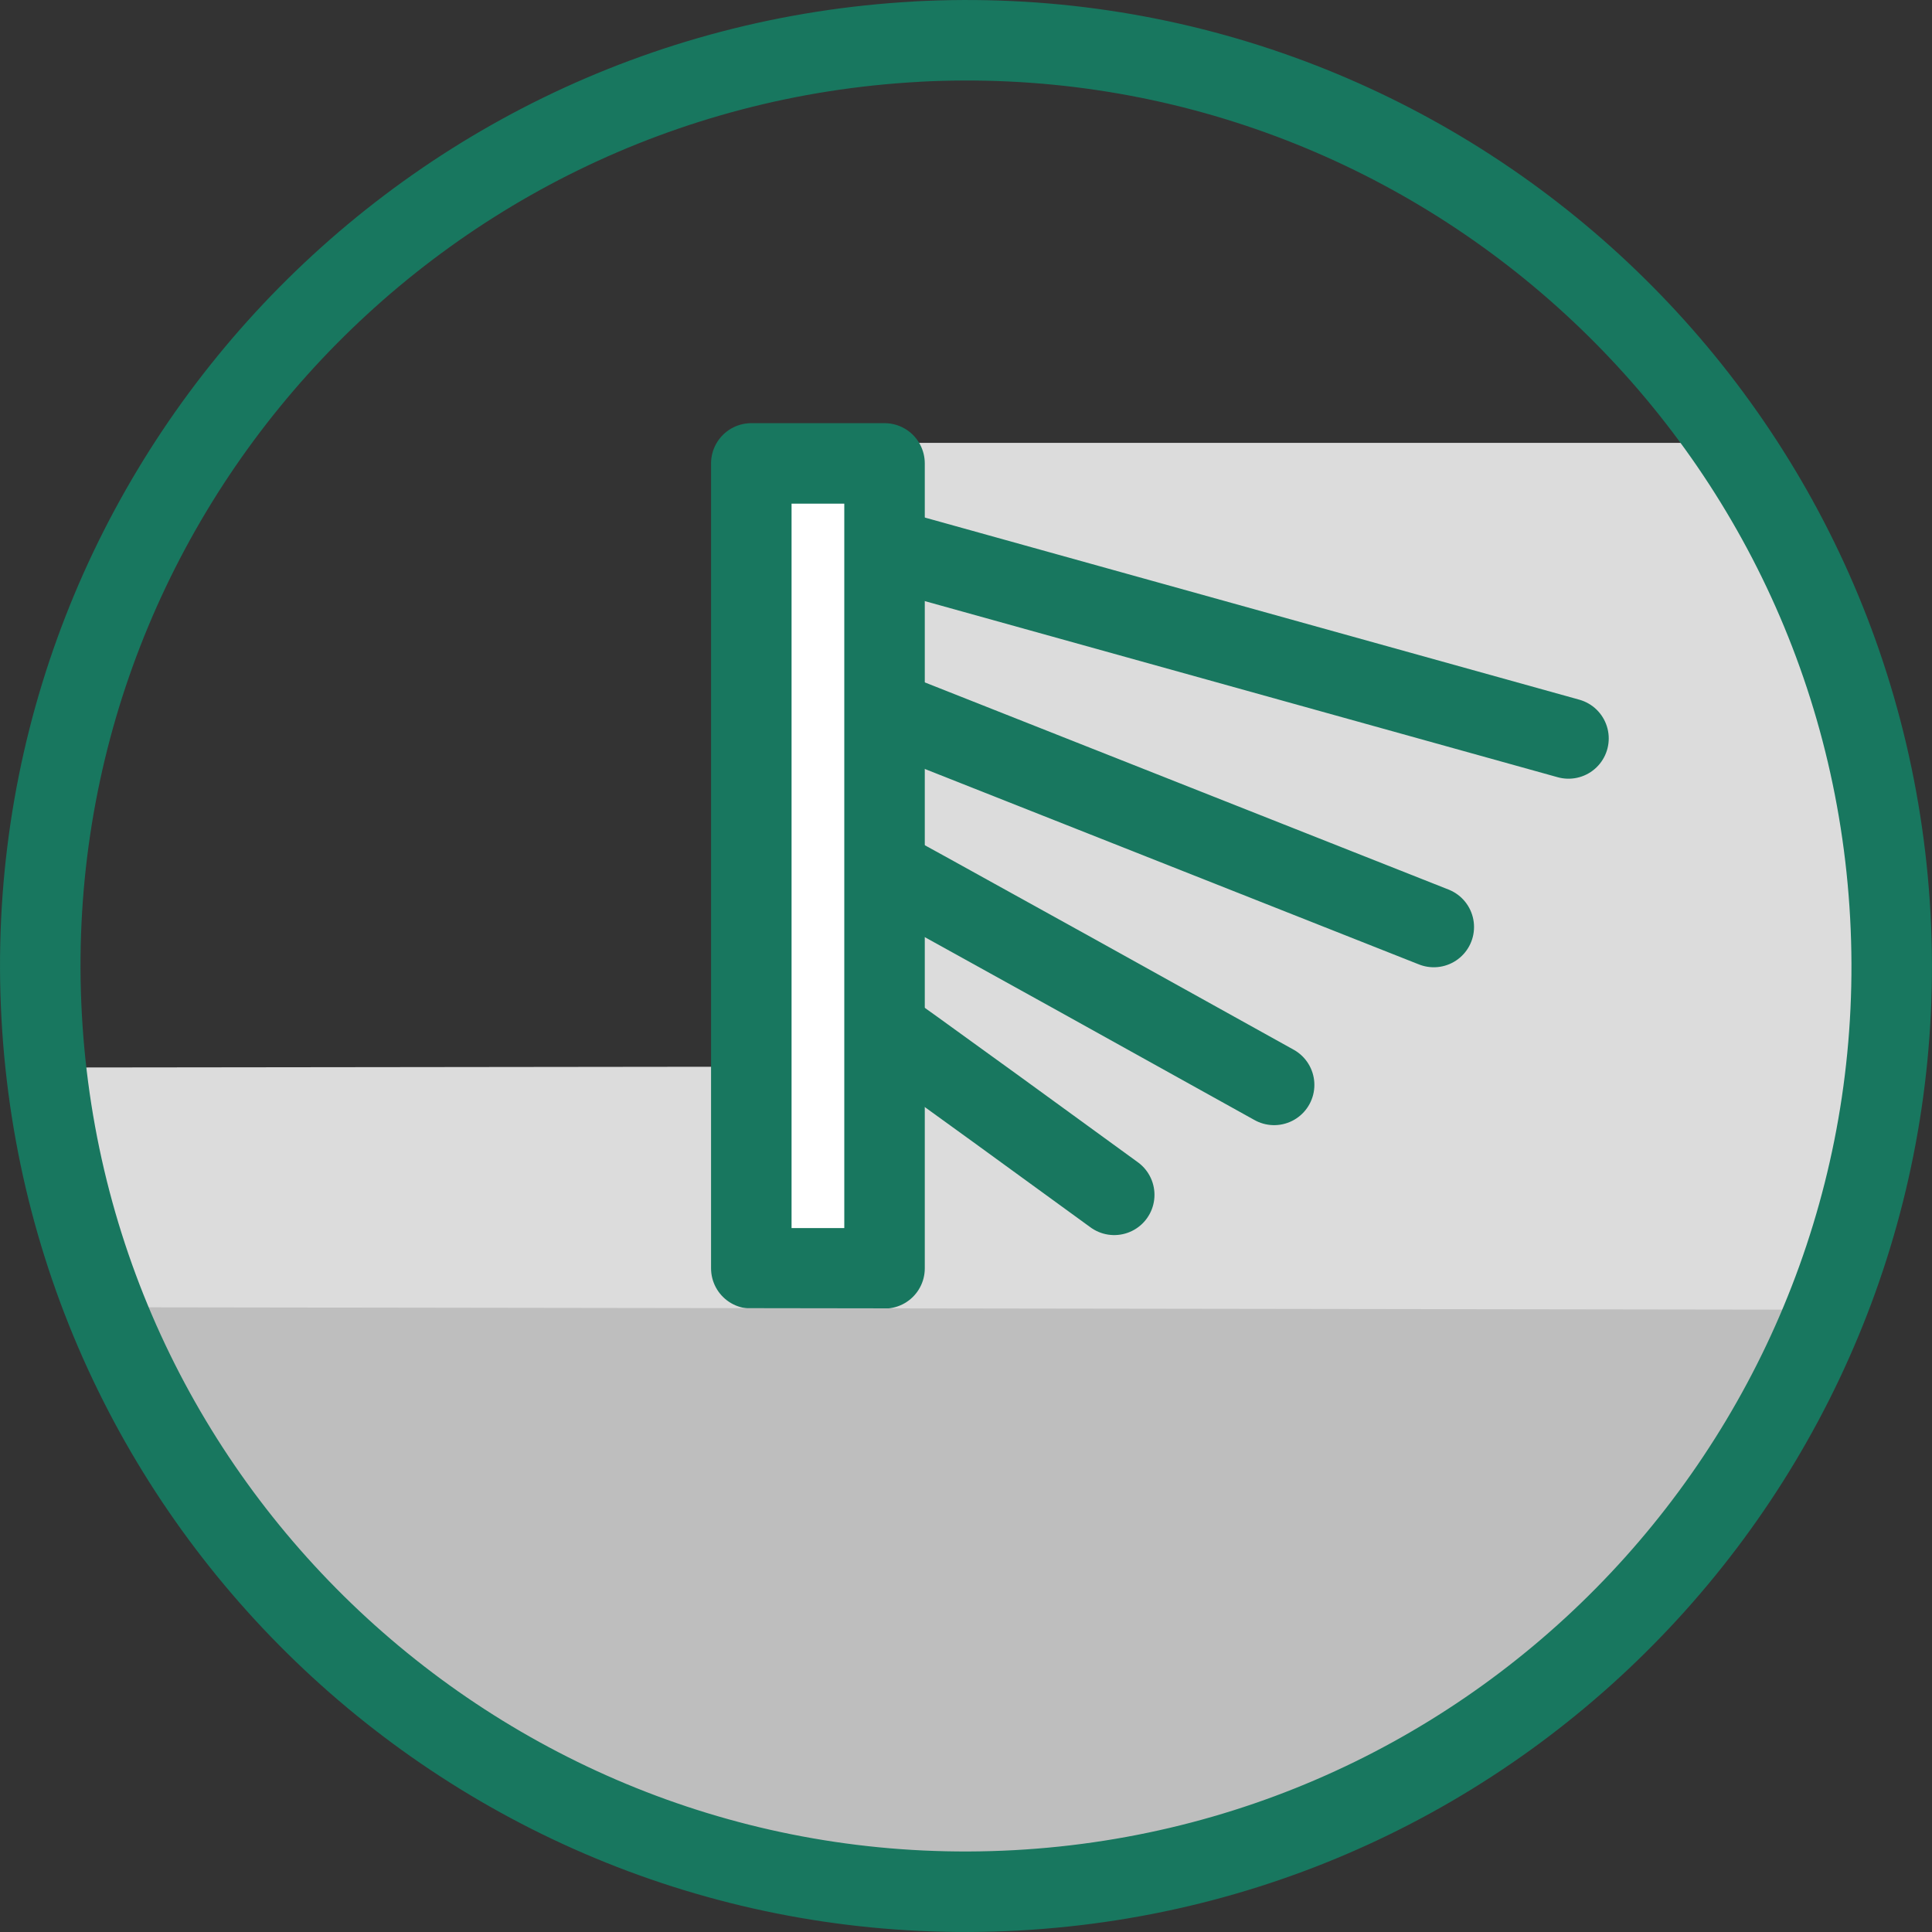
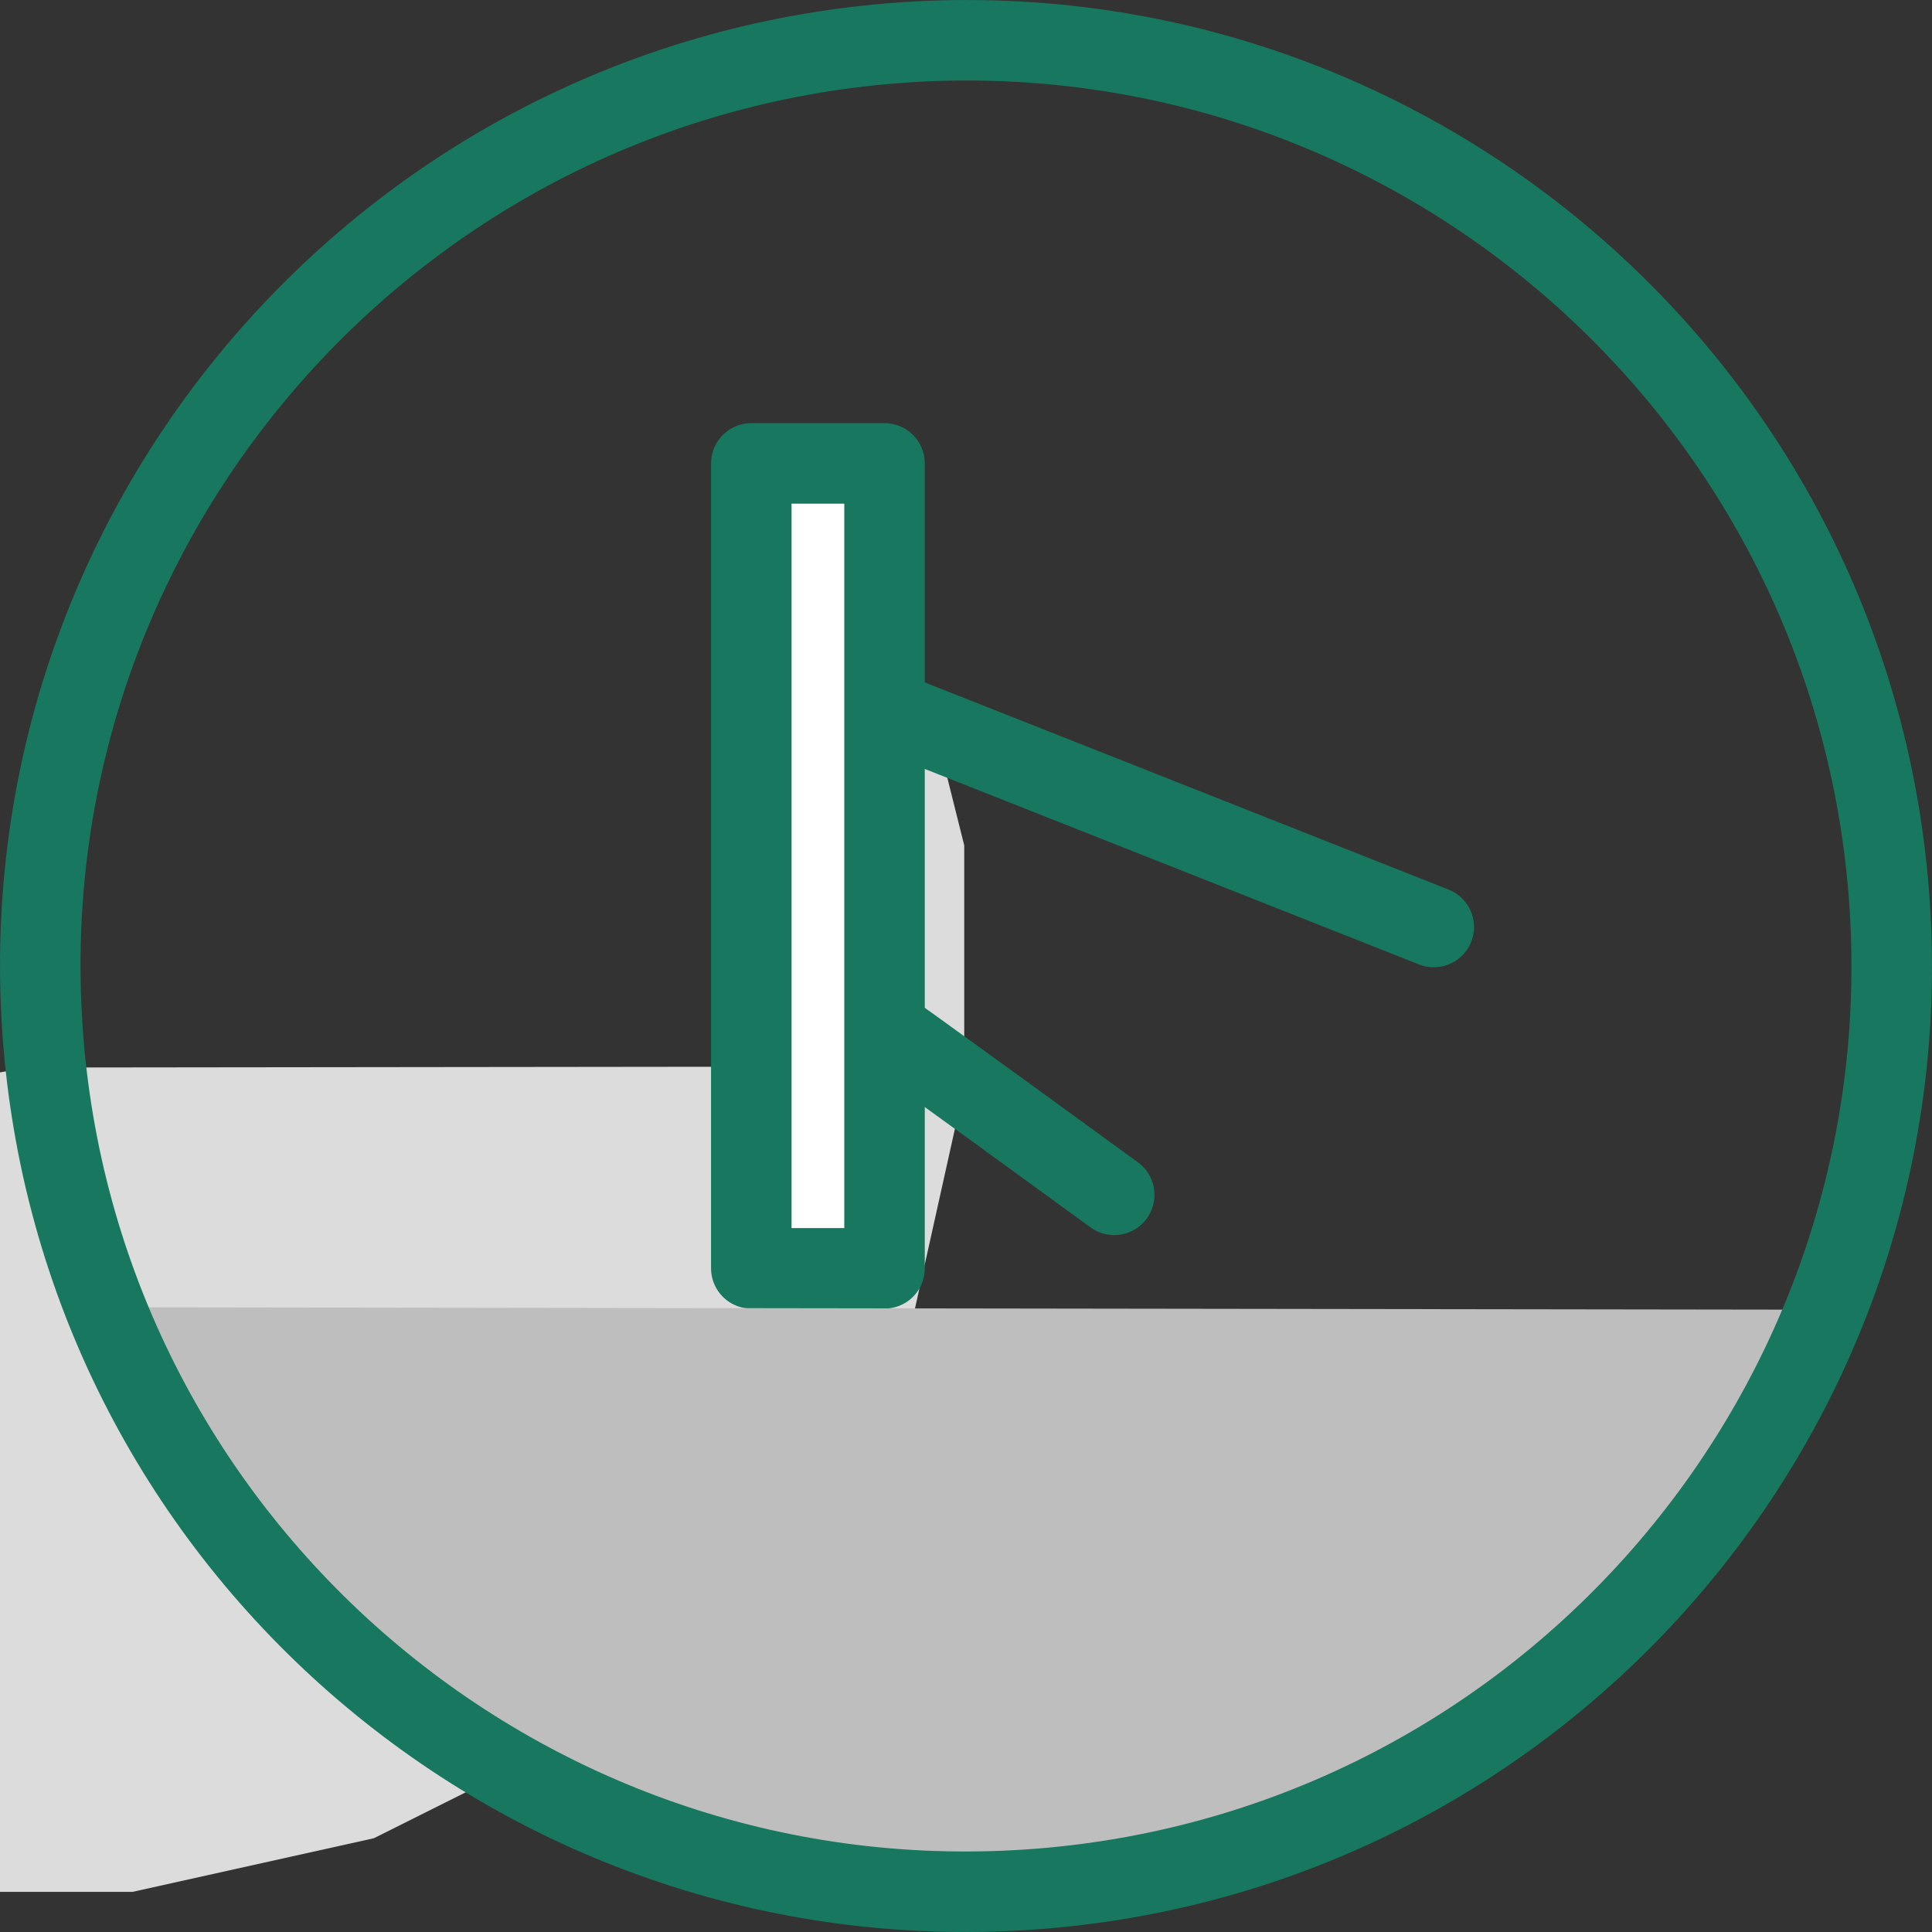
<svg xmlns="http://www.w3.org/2000/svg" xmlns:ns1="http://www.inkscape.org/namespaces/inkscape" xmlns:ns2="http://sodipodi.sourceforge.net/DTD/sodipodi-0.dtd" version="1.0" id="Vrstva_1" x="0px" y="0px" width="72px" height="72px" viewBox="0 0 72 72" enable-background="new 0 0 72 72" xml:space="preserve" ns1:version="0.48.0 r9654" ns2:docname="Pazici-konstrukce.svg">
  <rect x="0" y="0" width="72" height="72" fill="#333333" stroke="none" />
  <defs id="defs13" />
  <ns2:namedview pagecolor="#ffffff" bordercolor="#666666" borderopacity="1" objecttolerance="10" gridtolerance="10" guidetolerance="10" ns1:pageopacity="0" ns1:pageshadow="2" ns1:window-width="1153" ns1:window-height="874" id="namedview11" showgrid="false" ns1:zoom="112.44444" ns1:cx="33.066514" ns1:cy="70.220488" ns1:window-x="0" ns1:window-y="0" ns1:window-maximized="0" ns1:current-layer="Vrstva_1" />
-   <path id="path4697-4-7-1" connector-curvature="0" export-filename="D:\WEB-SOLUTION-ICO\web-solutions-geo-fin-ico.png" export-xdpi="600" export-ydpi="600" fill="#DCDCDC" d="  M1.012,39.784c1,0,26.875-0.031,26.875-0.031l0.047,8.752h2v-32h34l4,7l2,8v9l-2,9l-4,7l-8,8l-8,4l-9,2h-7l-7-2l-8-4l-7-6l-4-6l-3-7  L1.012,39.784z" />
-   <path id="path3787-4-7-9-8" connector-curvature="0" nodetypes="cc" fill="#676B66" stroke="#18775F" stroke-width="3" stroke-linecap="round" stroke-linejoin="round" d="  M32.544,20.31l25.909,7.21" />
-   <path id="path3807-3-0-8-7" connector-curvature="0" nodetypes="cc" fill="#676B66" stroke="#18775F" stroke-width="3" stroke-linecap="round" stroke-linejoin="round" d="  M32.075,31.909c0.313,0.125,15.408,8.522,15.408,8.522" />
+   <path id="path4697-4-7-1" connector-curvature="0" export-filename="D:\WEB-SOLUTION-ICO\web-solutions-geo-fin-ico.png" export-xdpi="600" export-ydpi="600" fill="#DCDCDC" d="  M1.012,39.784c1,0,26.875-0.031,26.875-0.031l0.047,8.752h2v-32l4,7l2,8v9l-2,9l-4,7l-8,8l-8,4l-9,2h-7l-7-2l-8-4l-7-6l-4-6l-3-7  L1.012,39.784z" />
  <path id="path3811-6-4-2-8" connector-curvature="0" nodetypes="cc" fill="#676B66" stroke="#18775F" stroke-width="3" stroke-linecap="round" stroke-linejoin="round" d="  M32.588,38.074c0.25,0.125,8.936,6.454,8.936,6.454" />
  <path id="path3807-3-0-8-7-8" connector-curvature="0" nodetypes="cc" fill="#676B66" stroke="#18775F" stroke-width="3" stroke-linecap="round" stroke-linejoin="round" d="  M33.12,26.512c0.313,0.125,20.313,8.035,20.313,8.035" />
  <rect id="rect5179-7-3" x="27.999" y="17.27" export-filename="D:\WEB-SOLUTION-ICO\web-solutions-geo-fin-ico.png" export-xdpi="600" export-ydpi="600" fill="#FFFFFF" stroke="#18775F" stroke-width="3" stroke-linecap="round" stroke-linejoin="round" width="4.965" height="29.997">
</rect>
  <path id="path4173_1_" connector-curvature="0" nodetypes="cccscccccccc" fill="#BEBEBE" d="M4.63,48.719  l63.11,0.089l-2.76,5.164c0,0-5.289,7.656-6.438,8.188c-1.148,0.529-10.563,5.688-10.563,5.688l-8.813,1.688  c0,0-9.396-0.349-9.75-0.438s-7.771-3.137-8.125-3.313c-0.354-0.178-5.959-3.459-6.313-3.813s-7.072-6.558-7.25-7  C7.555,54.529,4.63,48.719,4.63,48.719L4.63,48.719z" />
  <path id="path3837-5-4-5-3" export-filename="D:\WEB-SOLUTION-ICO\web-solutions-geo-fin-ico.png" export-xdpi="600" export-ydpi="600" open="true" end="10.941" start="4.658" ry="22.5" rx="27.5" cy="23.5" cx="-42.5" type="arc" d="M 34.128,1.552 C 53.153,0.519 69.414,15.104 70.447,34.128 71.48,53.153 56.896,69.415 37.871,70.448 18.846,71.481 2.585,56.896 1.552,37.871 0.519,18.848 15.146,2.587 34.169,1.552" ns1:connector-curvature="0" style="fill:none;stroke:#18775f;stroke-width:3" ns2:nodetypes="csssc" />
</svg>